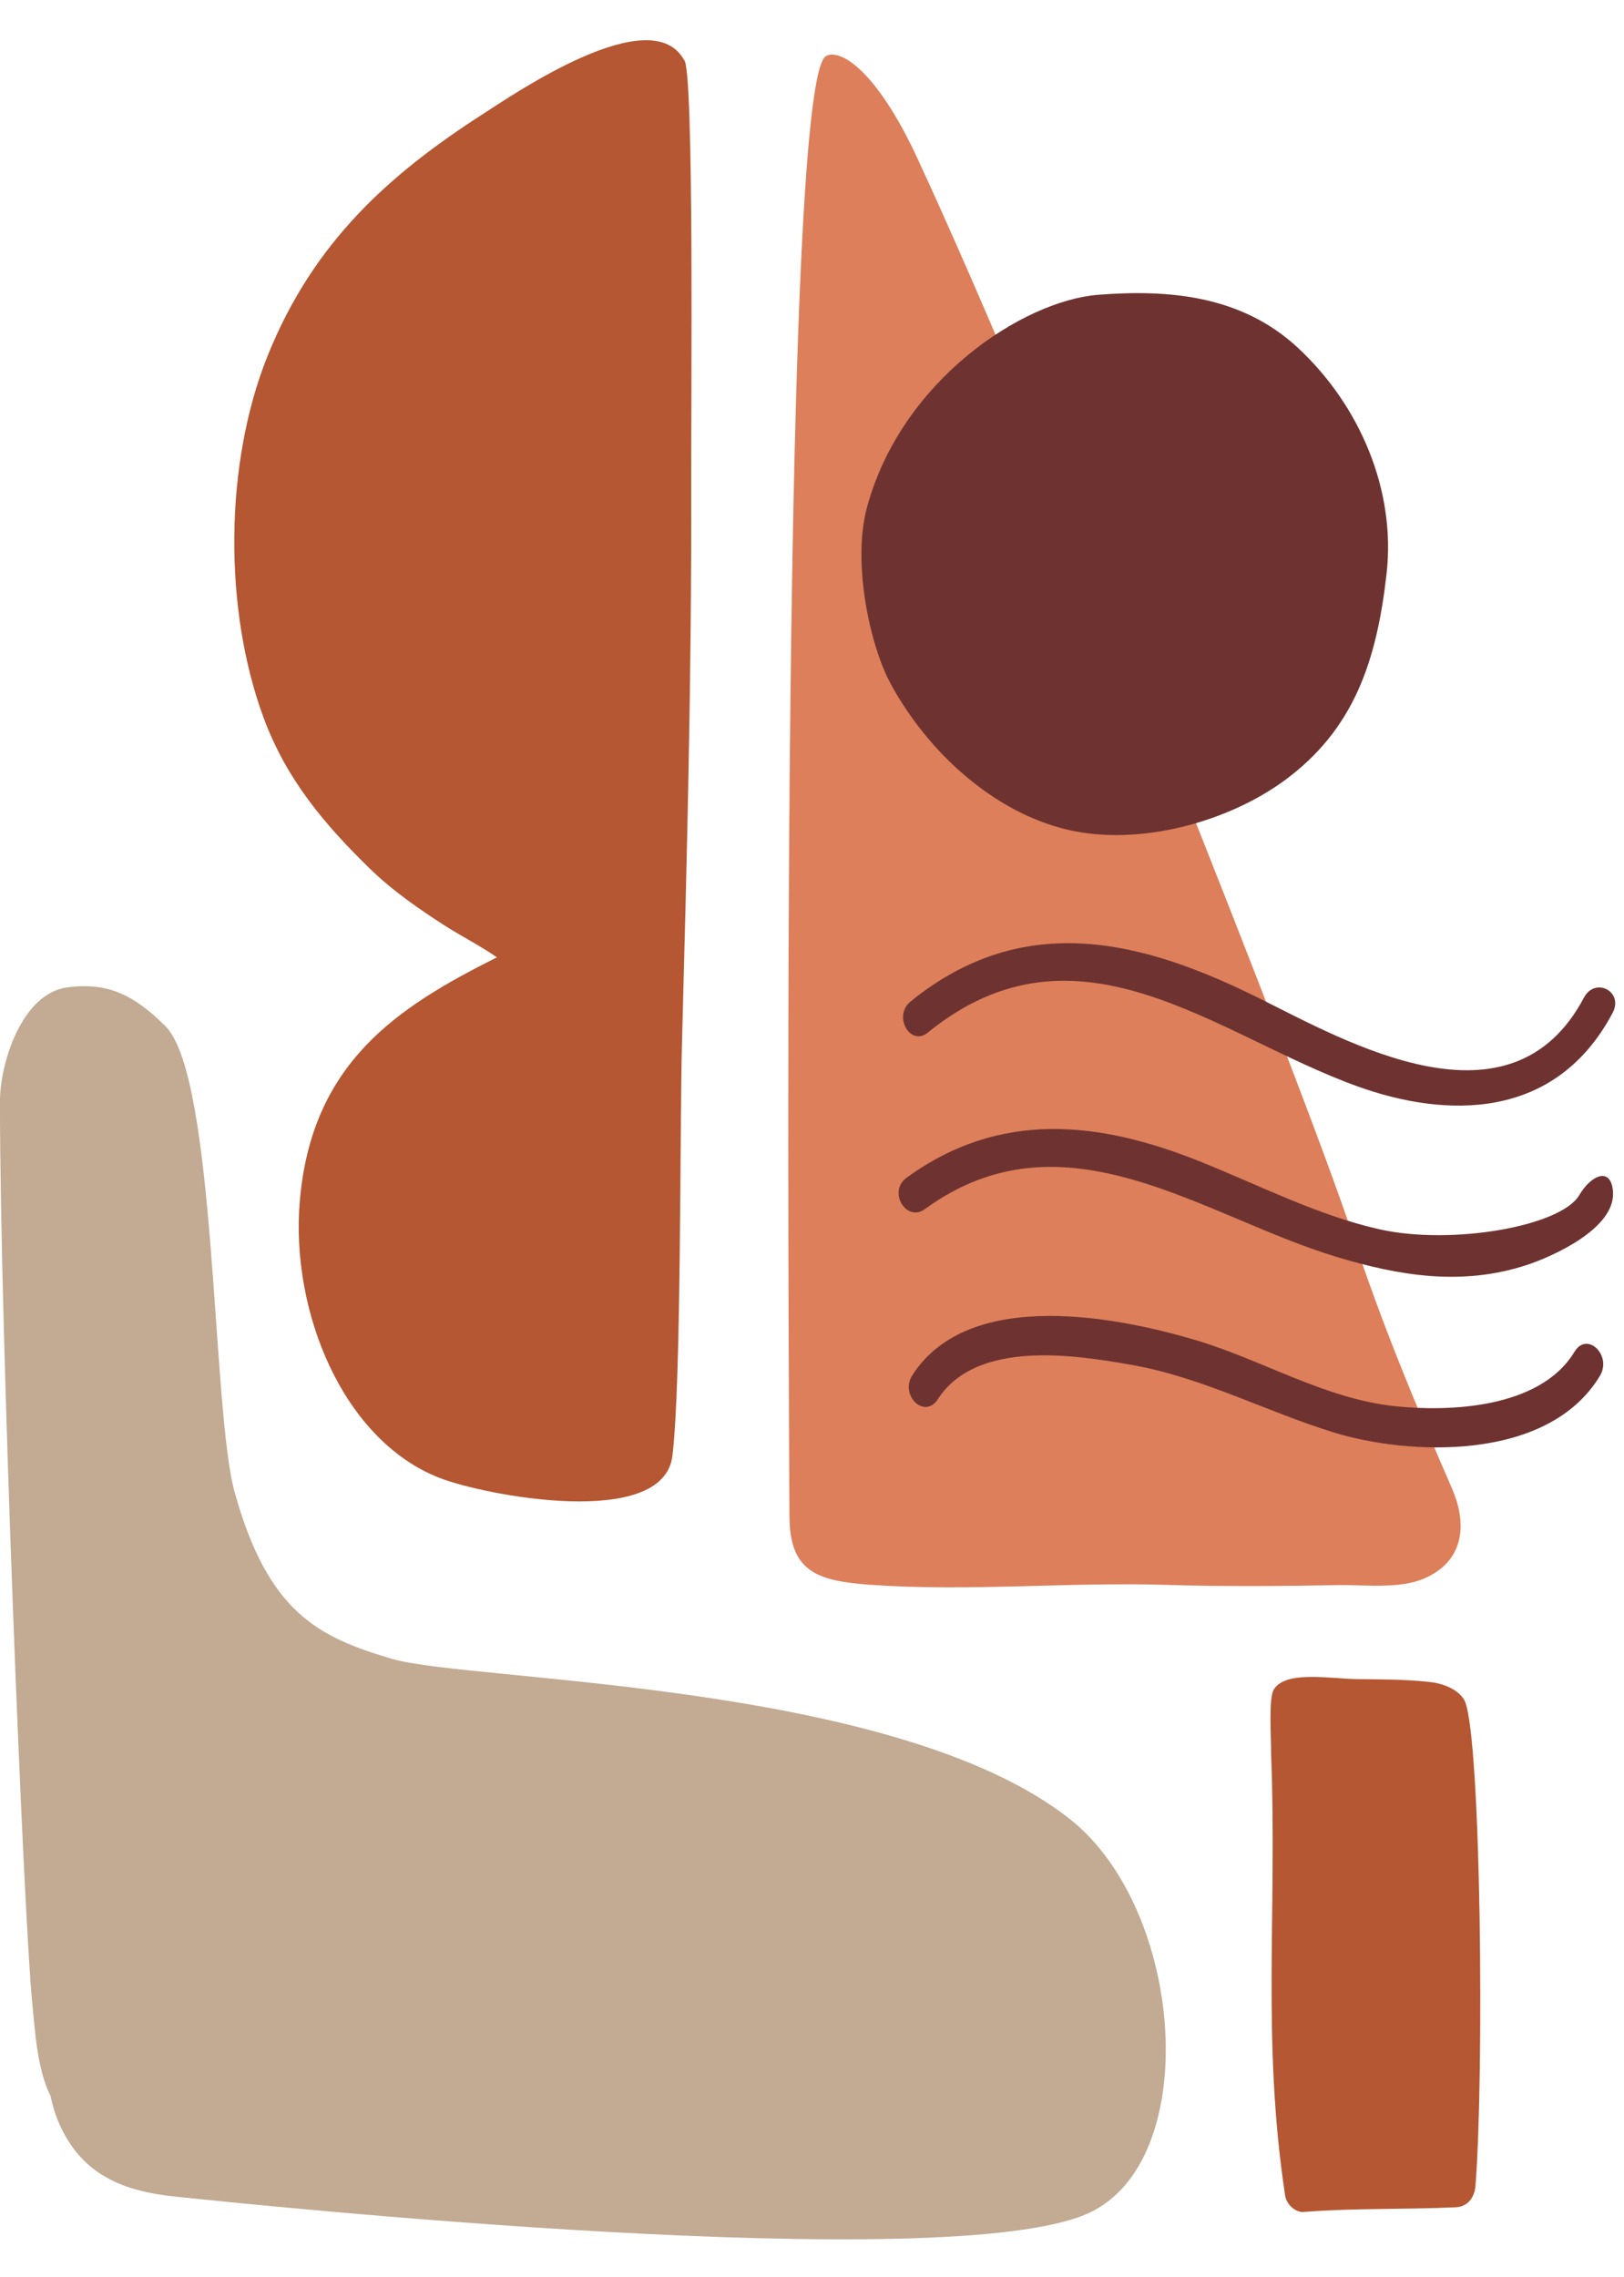
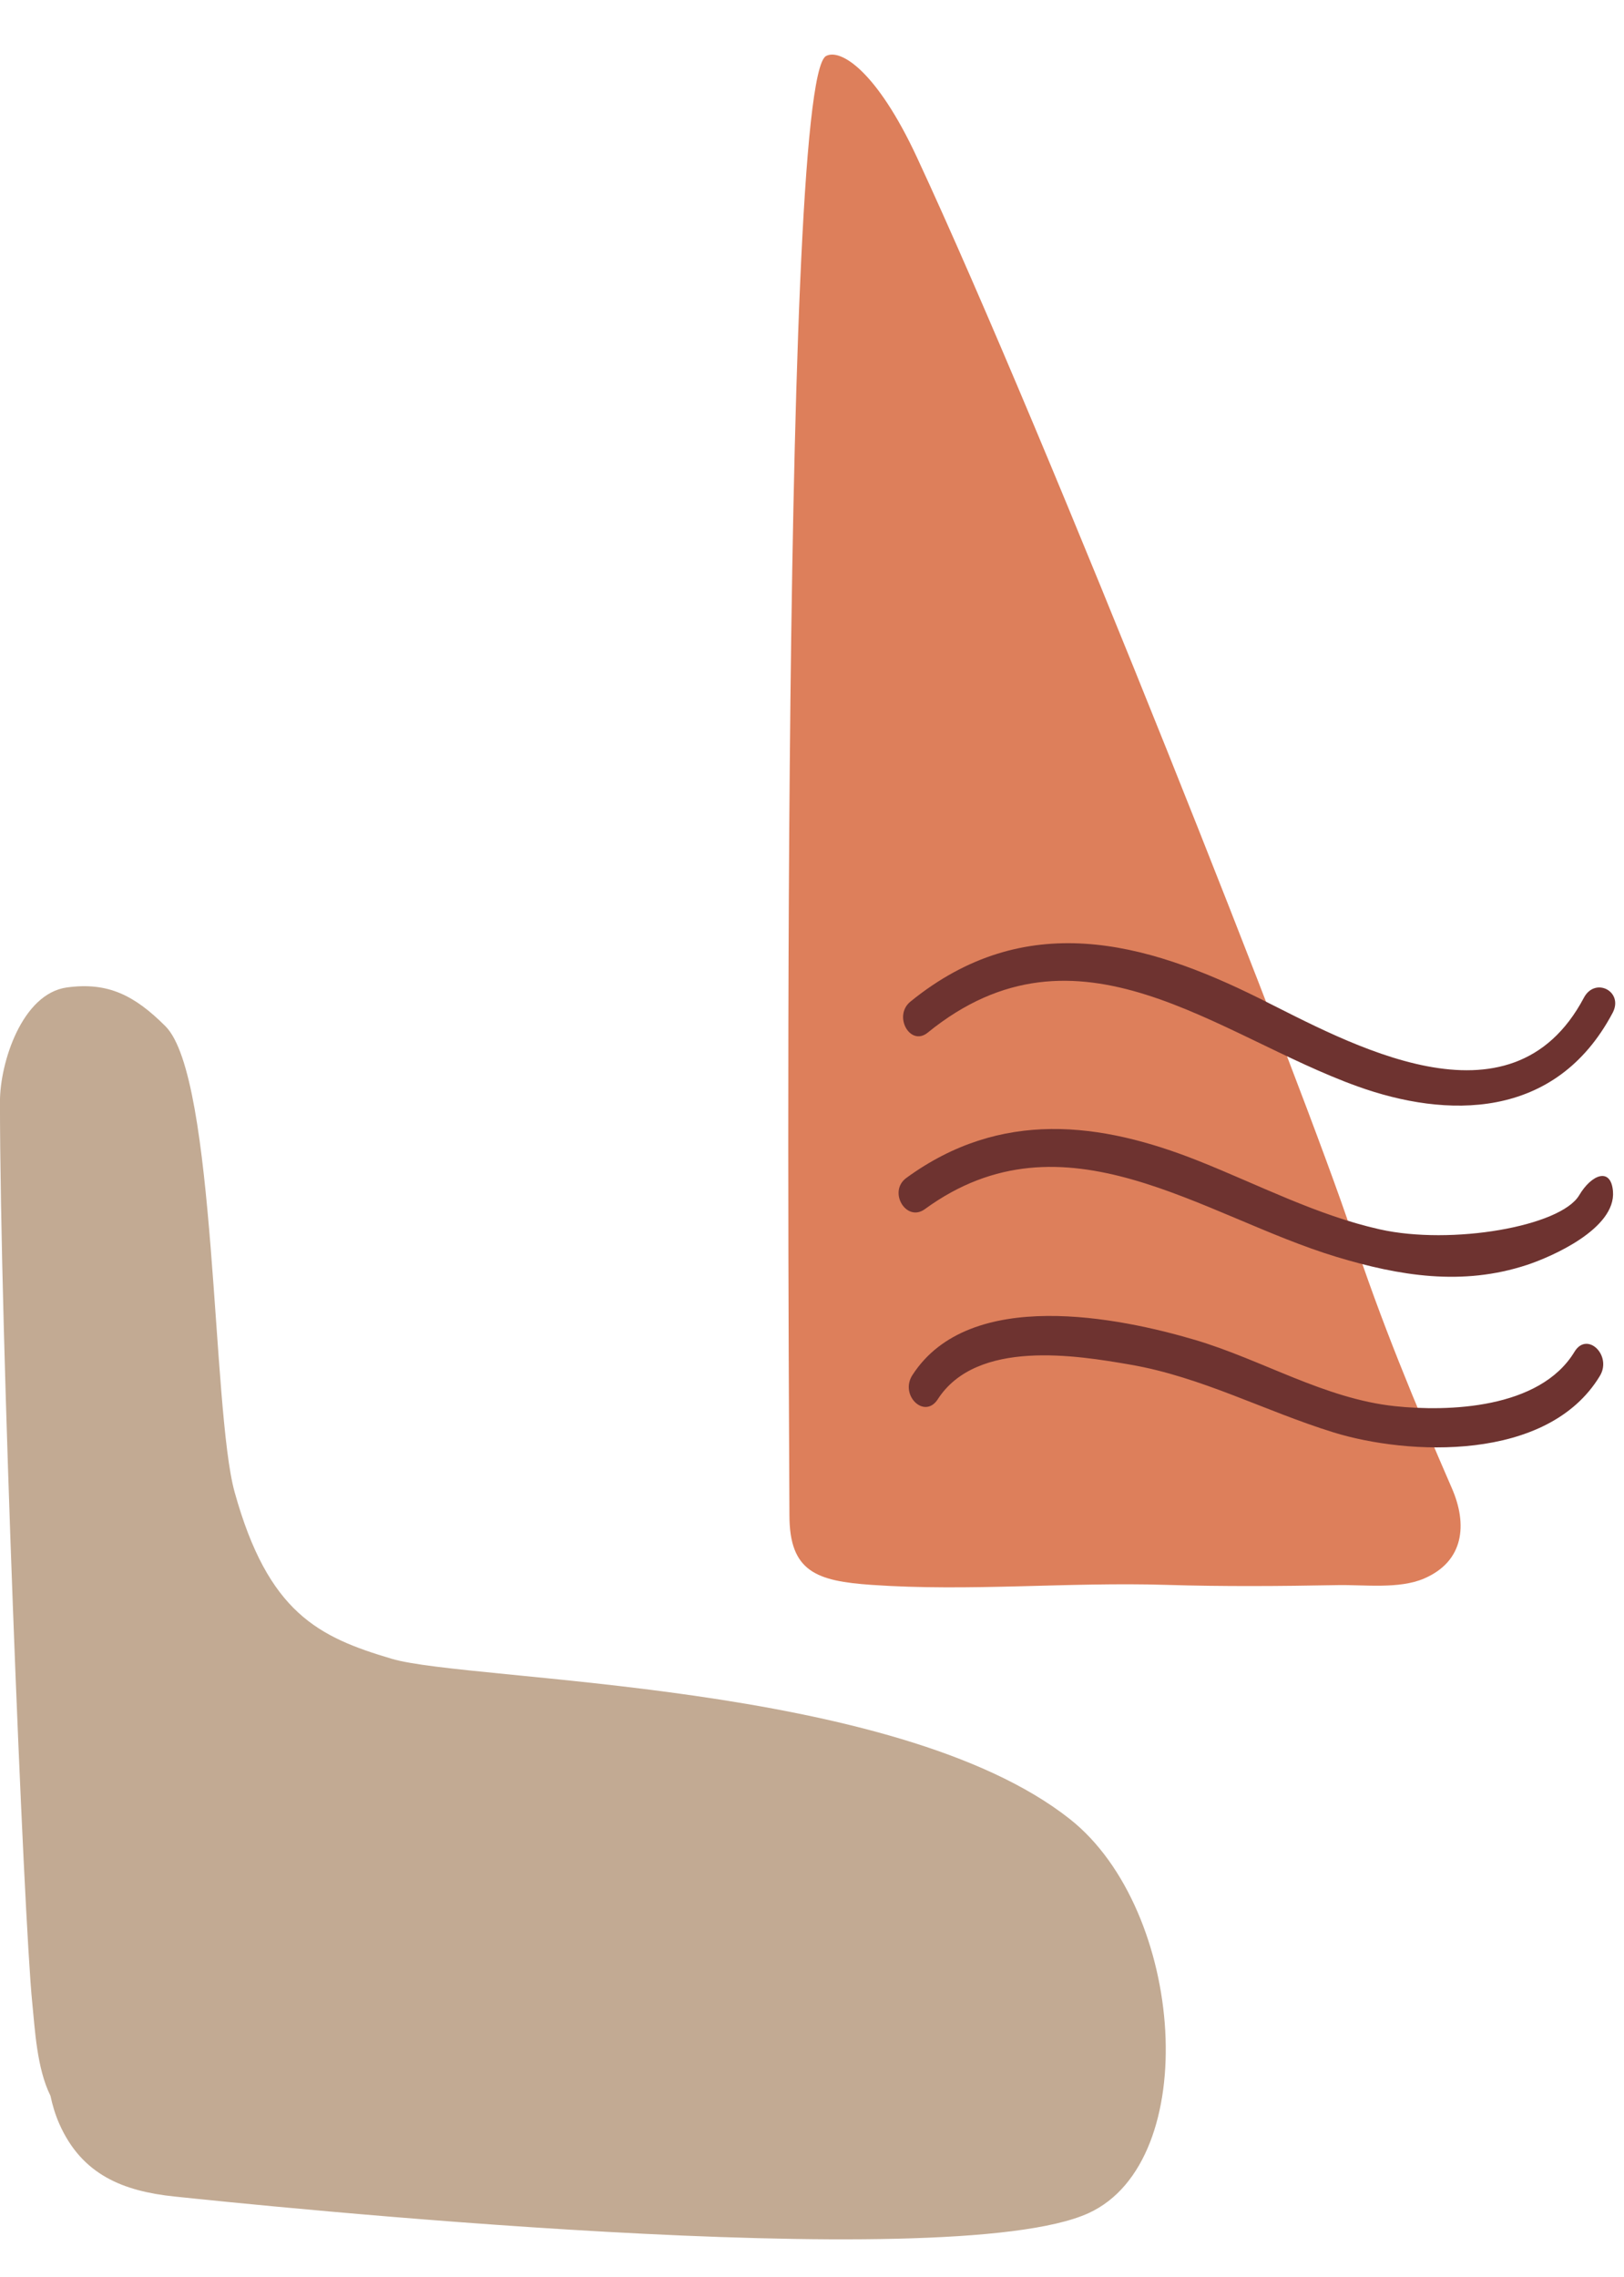
<svg xmlns="http://www.w3.org/2000/svg" fill="#000000" height="852.9" preserveAspectRatio="xMidYMid meet" version="1" viewBox="97.5 73.1 608.3 852.9" width="608.3" zoomAndPan="magnify">
  <g>
    <g id="change1_1">
      <path d="M 498.246 754.426 C 432.758 702.629 273.492 703.059 244.238 694.391 C 216.738 686.246 197.93 677.152 185.383 631.949 C 176.77 600.934 178.664 476.656 159.477 457.473 C 147.863 445.859 137.883 440.848 122.59 442.938 C 105.699 445.246 97.488 471.227 97.488 485.629 C 97.488 571.852 106.367 791.98 109.586 823.301 C 110.574 832.93 111.262 847.766 116.398 858.059 C 117.16 861.648 118.207 865.125 119.66 868.445 C 128.168 887.836 143.918 893.805 162.816 895.789 C 190.863 898.734 452.629 926.051 505.223 902.027 C 547.984 882.496 541.43 788.578 498.246 754.426" fill="#c2aa93" />
    </g>
    <g id="change2_1">
-       <path d="M 353.684 95.504 C 341.219 73.137 289.93 108.395 278.832 115.52 C 243.449 138.238 214.961 163.621 197.77 206.297 C 181.562 246.516 181.125 301.141 196.281 342.051 C 204.836 365.141 219.172 381.977 235.848 398.262 C 244.574 406.785 254.461 413.574 264.461 420.012 C 269.484 423.242 277.168 427.211 283.629 431.66 C 246.371 450.34 214.219 471.031 209.793 522.945 C 206.266 564.312 225.945 612.531 262.152 626.648 C 279.043 633.234 345.969 646.125 349.359 618.395 C 352.766 590.543 352.082 496.219 352.945 463.992 C 354.801 394.73 356.586 325.812 356.395 256.512 C 356.309 225.508 357.586 97.441 353.684 95.504" fill="#b55732" />
-     </g>
+       </g>
    <g id="change3_1">
      <path d="M 641.363 630.598 C 627.508 598.719 614.641 567.719 603.828 534.73 C 587.367 484.504 490.027 237.559 440.945 132.008 C 425.91 99.676 412.371 91.223 406.941 94.062 C 388.949 103.465 393.199 610.656 393.199 640.672 C 393.199 661.82 403.434 665.277 423.953 666.707 C 460.793 669.27 497.551 665.578 534.414 666.707 C 555.844 667.363 577.109 667.199 598.551 666.793 C 608.367 666.605 621.555 668.367 630.93 664.324 C 645.918 657.867 647.207 644.039 641.363 630.598" fill="#dd7f5b" />
    </g>
    <g id="change4_1">
-       <path d="M 422.273 263.008 C 416.586 283.914 423.406 315.066 431.133 329.238 C 445.18 355.008 469.613 377.176 497.004 383.777 C 523.973 390.281 557.48 380.992 578.742 365.34 C 604.617 346.289 613.203 320.73 616.887 287.777 C 620.359 256.711 606.871 224.941 583.664 203.375 C 562.328 183.543 534.84 181.484 508.906 183.508 C 480.785 185.699 435.246 215.332 422.273 263.008" fill="#6e3330" />
-     </g>
+       </g>
    <g id="change2_2">
-       <path d="M 646.285 710.504 C 645.094 707.496 640.559 703.969 633.266 703.109 C 623.605 701.977 611.582 702.082 606.074 702.012 C 595.617 701.879 579.129 698.645 574.633 705.875 C 572.652 709.055 573.629 722.695 573.629 730.359 C 575.93 789.207 570.055 837.152 578.867 895.426 C 579.371 898.777 582.746 901.816 585.766 901.578 C 604.855 900.062 623.797 900.707 642.875 899.816 C 647.02 899.621 649.805 896.391 650.164 891.797 C 653.465 849.566 652.266 725.605 646.285 710.504" fill="#b55732" />
-     </g>
+       </g>
    <g id="change4_2">
      <path d="M 690.777 446.789 C 663.34 498.559 602.152 463.391 569.062 446.953 C 526.398 425.758 481.422 413.359 438.523 448.242 C 431.926 453.609 438.422 465.211 444.996 459.867 C 501.254 414.121 553.188 461.039 606.062 480.027 C 639.02 491.863 680.051 493.004 701.539 452.461 C 705.781 444.457 694.988 438.848 690.777 446.789" fill="#6e3330" />
    </g>
    <g id="change4_3">
      <path d="M 701.668 519.301 C 700.922 510.133 693.664 512.922 689.016 520.773 C 682.102 532.457 641.191 539.562 614.312 533.547 C 590.879 528.297 568.902 516.867 546.582 507.969 C 509.738 493.285 472.305 488.539 437.004 514.273 C 429.98 519.395 436.949 531.059 443.926 525.973 C 496.176 487.879 547.73 528.621 598.113 543.859 C 621.664 550.98 645.207 554.863 669.453 546.871 C 678.695 543.824 702.809 533.305 701.668 519.301" fill="#6e3330" />
    </g>
    <g id="change4_4">
      <path d="M 687.27 579.379 C 674.242 600.949 639.59 601.852 620.039 599.781 C 593.605 596.984 570.277 582.391 545.023 574.926 C 517.199 566.703 460.703 554.898 439.258 588.133 C 434.375 595.703 443.832 604.82 448.754 597.191 C 463.363 574.551 500.777 580.75 520.82 584.211 C 547.645 588.84 571.234 601.621 597.012 609.598 C 624.613 618.141 677.16 620.898 696.766 588.441 C 701.414 580.742 691.973 571.598 687.27 579.379" fill="#6e3330" />
    </g>
  </g>
</svg>